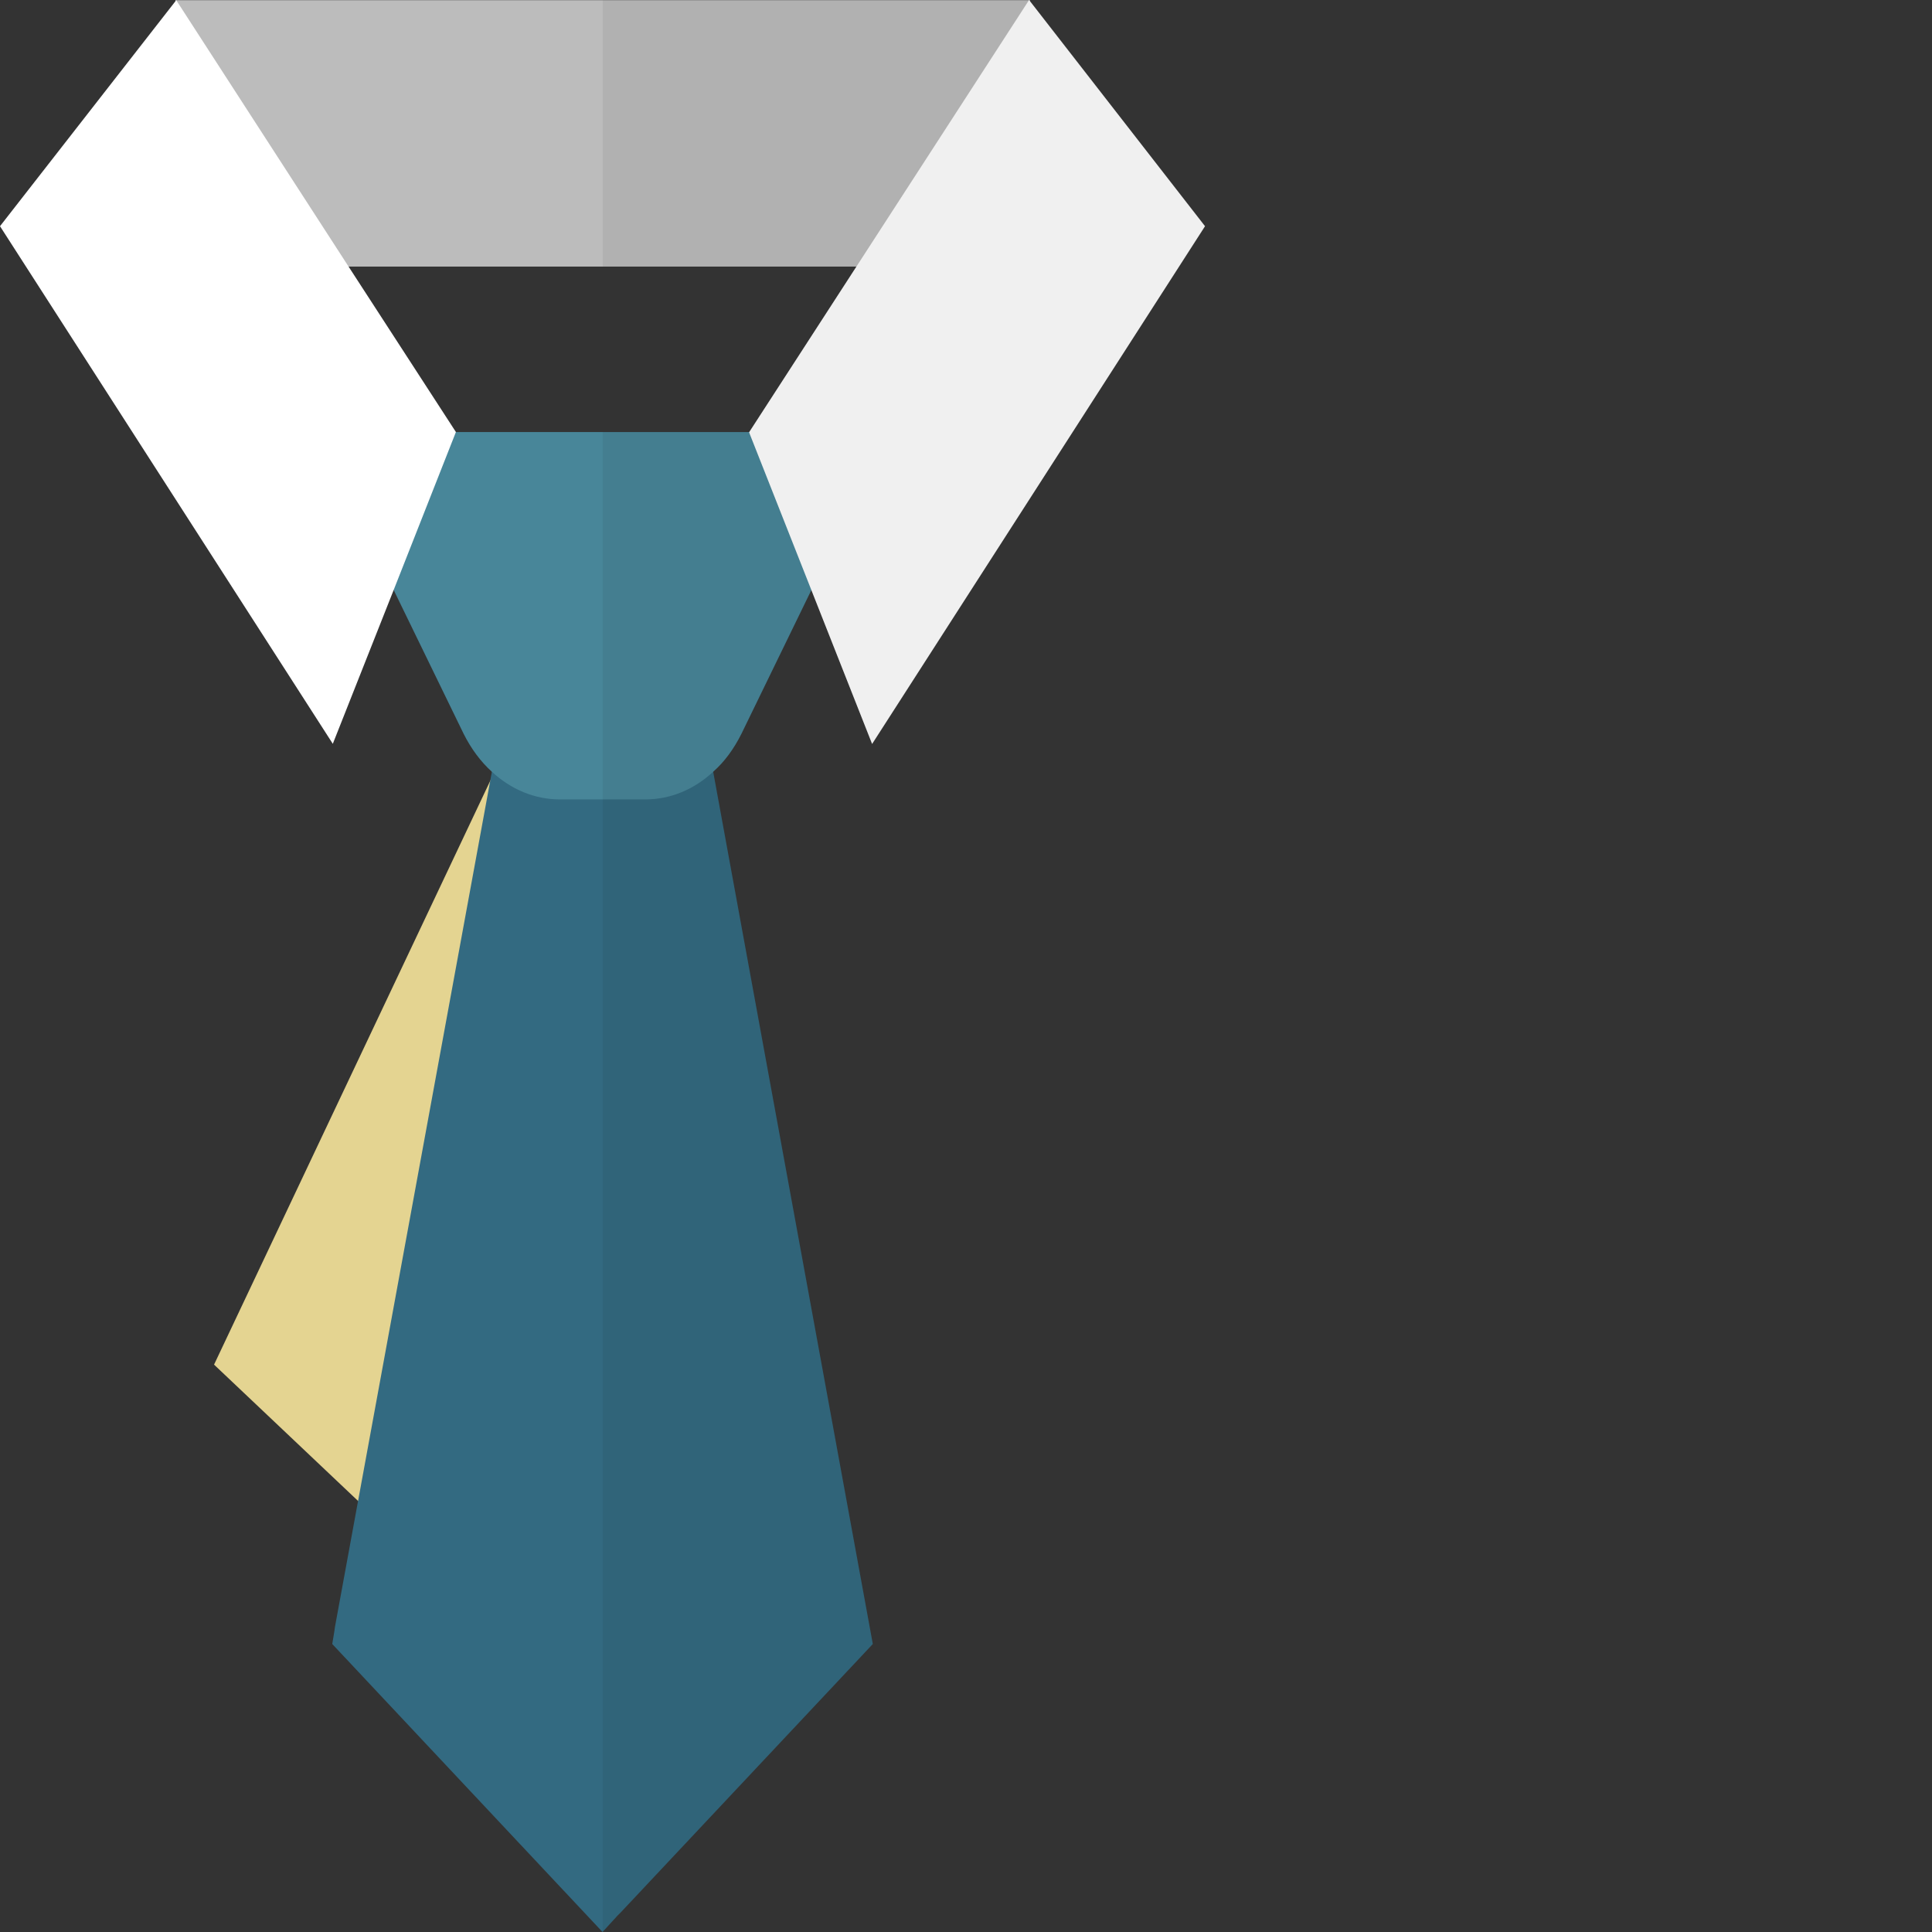
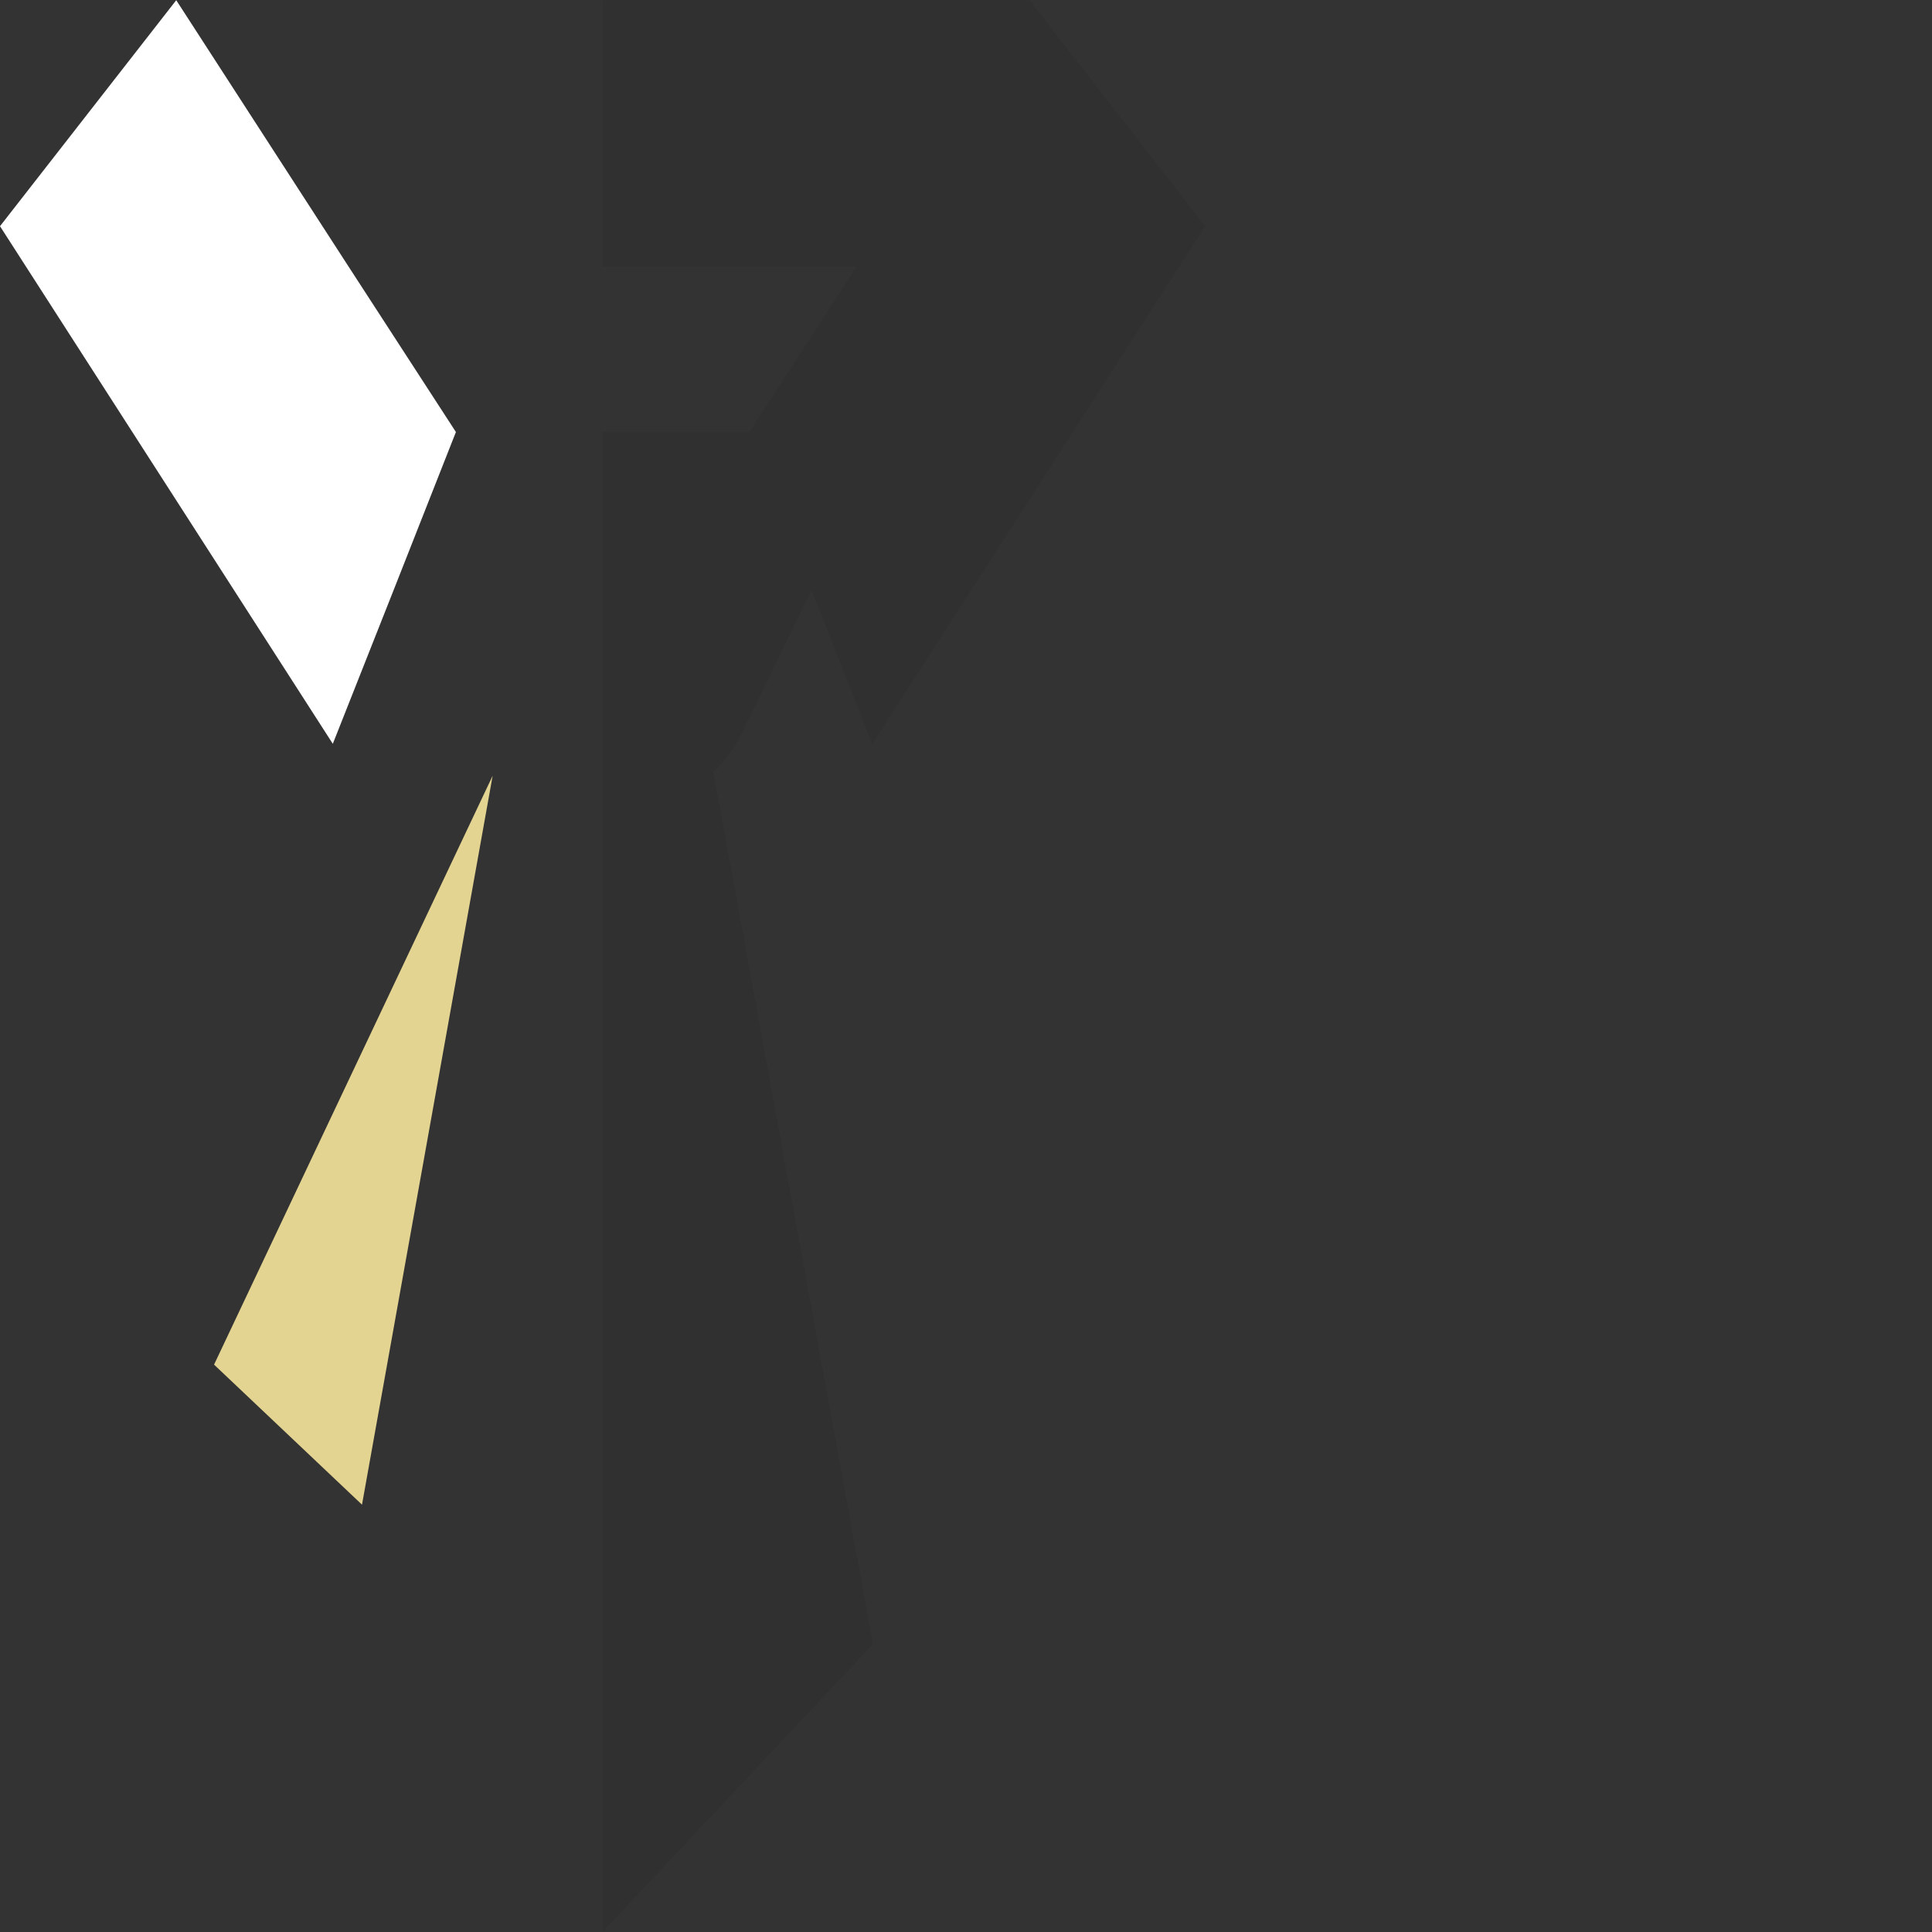
<svg xmlns="http://www.w3.org/2000/svg" version="1.1" id="_x34_" viewBox="0 0 512 512" xml:space="preserve">
  <rect x="0" y="0" width="512" height="512" fill="#333333" stroke="none" />
  <g>
    <polygon style="fill:#E4D491;" points="130.558,205.572 56.726,361.639 95.933,398.754  " />
    <g>
-       <rect x="46.481" y="0.047" style="fill:#BCBCBC;" width="226.467" height="70.601" />
-       <polygon style="fill:#336A81;" points="231.306,435.68 164.517,506.795 163.637,507.674 159.678,512 88.05,435.68 88.563,432.6     88.783,431.061 130.352,204.52 132.185,192.13 187.171,192.13 189.003,204.52   " />
-       <path style="fill:#488699;" d="M217.083,152.247l-2.053,4.106l-18.549,38.123c-1.98,3.959-4.472,7.405-7.478,10.044    c-5.059,4.692-11.29,7.331-17.962,7.331h-22.728c-6.598,0-12.903-2.639-17.962-7.331c-2.932-2.639-5.498-6.085-7.478-10.044    l-18.549-38.123l-2.053-4.106c-8.138-16.789,2.053-37.756,18.401-37.756h78.006C215.03,114.491,225.22,135.458,217.083,152.247z" />
      <g>
        <polygon style="fill:#FFFFFF;" points="120.821,114.491 104.326,156.354 88.197,197.116 0,59.945 46.481,0.341 46.701,0.047      92.376,70.649    " />
-         <polygon style="fill:#FFFFFF;" points="198.514,114.564 231.12,197.157 319.344,59.947 272.719,0    " />
      </g>
    </g>
    <path style="opacity:0.06;fill:#040000;" d="M196.524,194.476l18.538-38.102l16.1,40.783l88.224-137.211L272.991,0.294V0.047   h-0.192L272.762,0l-0.031,0.047H159.714v70.601h67.287l-28.398,43.842h-38.889v397.502L159.72,512l3.959-4.326l0.88-0.879   l66.789-71.115L189.046,204.52C192.052,201.881,194.544,198.436,196.524,194.476z" />
  </g>
</svg>